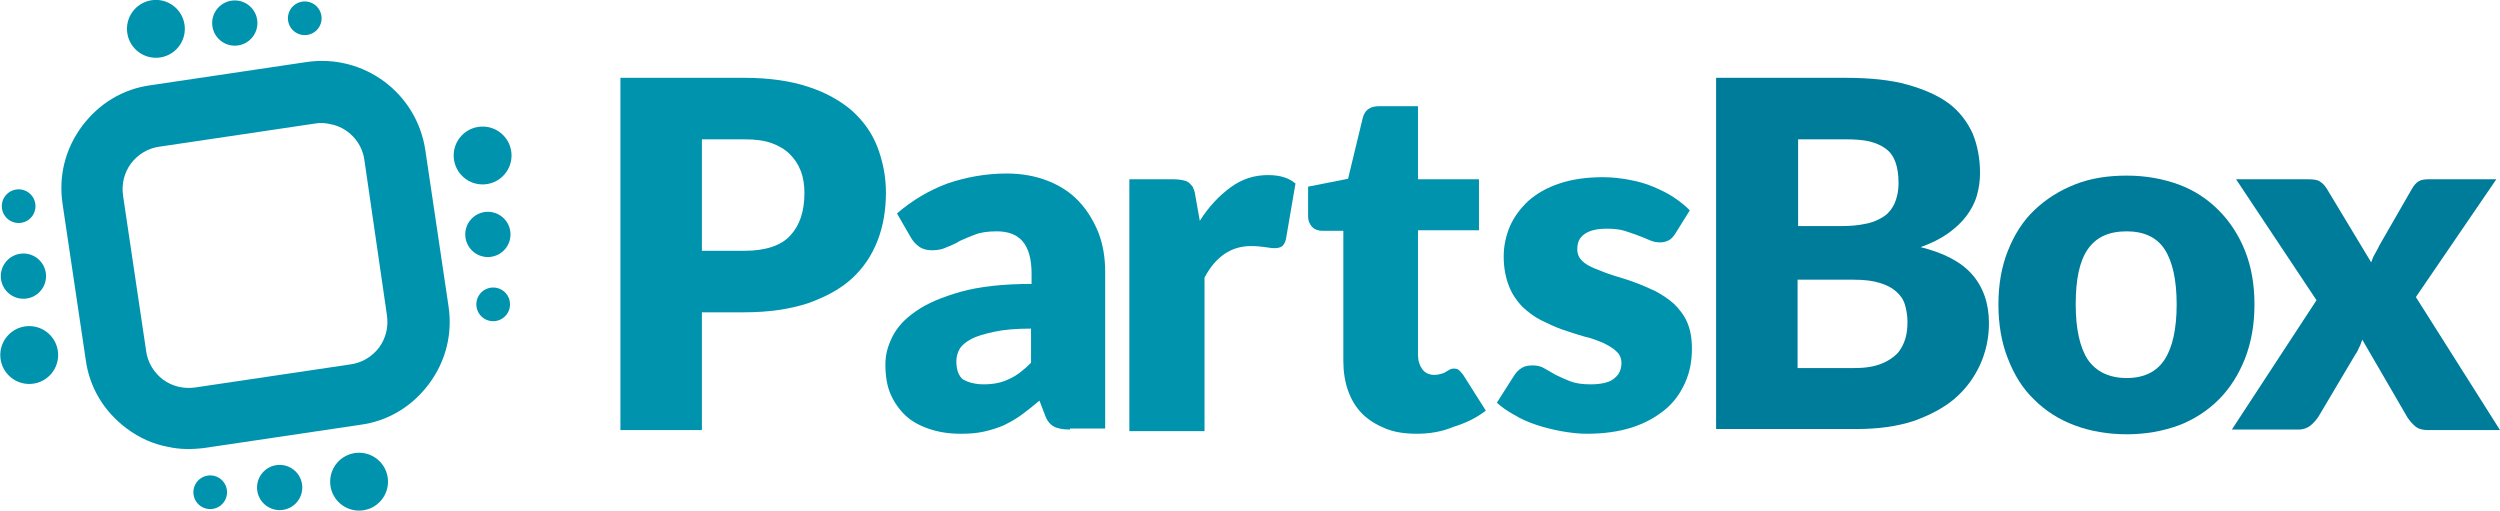
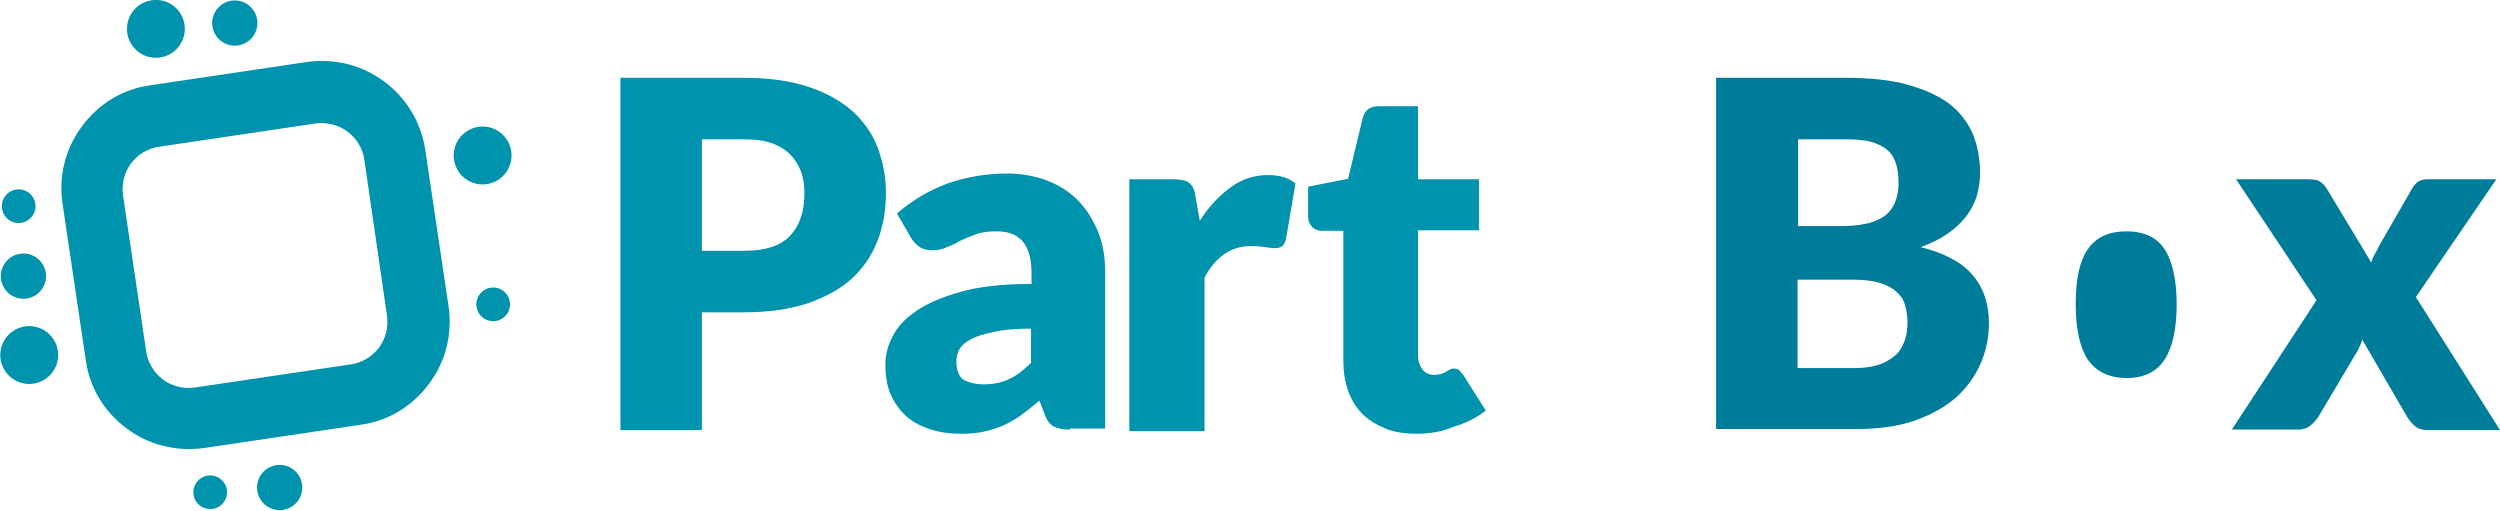
<svg xmlns="http://www.w3.org/2000/svg" version="1.1" id="Layer_1" x="0px" y="0px" viewBox="0 0 475.503 97.098" xml:space="preserve" width="475.503" height="97.098">
  <defs id="defs21" />
  <style type="text/css" id="style1">
	.st0{fill:#0093AE;}
	.st1{fill:#007C9B;}
</style>
  <g id="g14" transform="translate(-47.697,-21.999)">
    <g id="g3">
      <circle transform="matrix(0.998,-0.071,0.071,0.998,-4.199,3.77)" class="st0" cx="51.2" cy="61.2" id="ellipse1" r="3.2" />
      <circle transform="matrix(0.998,-0.071,0.071,0.998,-5.133,3.869)" class="st0" cx="52.1" cy="74.5" id="ellipse2" r="4.3" />
      <circle transform="matrix(0.998,-0.071,0.071,0.998,-6.194,3.982)" class="st0" cx="53.2" cy="89.5" id="ellipse3" r="5.5" />
    </g>
    <g id="g6">
      <circle transform="matrix(0.998,-0.071,0.071,0.998,-5.289,10.188)" class="st0" cx="141.4" cy="79.9" id="ellipse4" r="3.2" />
-       <circle transform="matrix(0.998,-0.071,0.071,0.998,-4.356,10.088)" class="st0" cx="140.4" cy="66.6" id="ellipse5" r="4.3" />
      <circle transform="matrix(0.998,-0.071,0.071,0.998,-3.295,9.975)" class="st0" cx="139.4" cy="51.6" id="ellipse6" r="5.5" />
    </g>
    <g id="g9">
      <circle transform="matrix(0.998,-0.071,0.071,0.998,-7.952,6.476)" class="st0" cx="87.6" cy="115.6" id="ellipse7" r="3.2" />
      <circle transform="matrix(0.998,-0.071,0.071,0.998,-7.853,7.41)" class="st0" cx="100.8" cy="114.7" id="ellipse8" r="4.3" />
-       <circle transform="matrix(0.998,-0.071,0.071,0.998,-7.74,8.47)" class="st0" cx="115.9" cy="113.6" id="ellipse9" r="5.5" />
    </g>
    <g id="g12">
-       <circle transform="matrix(0.998,-0.071,0.071,0.998,-1.536,7.524)" class="st0" cx="105.6" cy="25.5" id="ellipse10" r="3.2" />
      <circle transform="matrix(0.998,-0.071,0.071,0.998,-1.635,6.59)" class="st0" cx="92.3" cy="26.4" id="ellipse11" r="4.3" />
      <circle transform="matrix(0.998,-0.071,0.071,0.998,-1.748,5.529)" class="st0" cx="77.3" cy="27.5" id="ellipse12" r="5.5" />
    </g>
    <g id="g13">
      <path class="st0" d="M 71.8,103.5 C 67.5,100.3 64.7,95.7 64,90.4 L 59.6,60.8 C 58.8,55.5 60.1,50.3 63.3,46 66.5,41.7 71.1,38.9 76.4,38.2 L 106,33.8 c 10.9,-1.6 21,5.9 22.6,16.8 l 4.4,29.6 c 0.8,5.3 -0.5,10.5 -3.7,14.8 -3.2,4.3 -7.8,7.1 -13.1,7.8 l -29.6,4.4 c -2.3,0.3 -4.7,0.3 -6.9,-0.2 -2.8,-0.5 -5.5,-1.7 -7.9,-3.5 z m 35.8,-58 -29.6,4.4 c -2.2,0.3 -4.1,1.5 -5.4,3.2 -1.3,1.8 -1.8,3.9 -1.5,6.1 l 4.4,29.6 c 0.3,2.2 1.5,4.1 3.2,5.4 1.8,1.3 3.9,1.8 6.1,1.5 l 29.6,-4.4 c 2.2,-0.3 4.1,-1.5 5.4,-3.2 1.3,-1.8 1.8,-3.9 1.5,-6.1 L 117,52.4 c -0.5,-3.5 -3.2,-6.2 -6.5,-6.8 -0.9,-0.2 -1.9,-0.3 -2.9,-0.1 z" id="path12" />
    </g>
  </g>
  <g id="g21" transform="translate(-47.697,-21.999)">
    <path class="st0" d="m 181.2,81.4 v 22.4 h -15.5 v -67 h 23.6 c 4.7,0 8.8,0.6 12.1,1.7 3.4,1.1 6.2,2.7 8.4,4.6 2.2,2 3.8,4.3 4.8,6.9 1,2.7 1.6,5.5 1.6,8.6 0,3.3 -0.5,6.4 -1.6,9.2 -1.1,2.8 -2.7,5.2 -4.9,7.2 -2.2,2 -5,3.5 -8.4,4.7 -3.4,1.1 -7.4,1.7 -12,1.7 z m 0,-11.7 h 8.1 c 4,0 7,-1 8.7,-2.9 1.8,-1.9 2.7,-4.6 2.7,-8.1 0,-1.5 -0.2,-2.9 -0.7,-4.2 -0.5,-1.3 -1.2,-2.3 -2.1,-3.2 -0.9,-0.9 -2.1,-1.6 -3.5,-2.1 -1.4,-0.5 -3.1,-0.7 -5.1,-0.7 h -8.1 z" id="path14" />
    <path class="st0" d="m 251.2,103.7 c -1.3,0 -2.4,-0.2 -3.1,-0.6 -0.7,-0.4 -1.3,-1.1 -1.7,-2.3 l -1,-2.6 c -1.2,1 -2.3,1.9 -3.4,2.7 -1.1,0.8 -2.2,1.4 -3.4,2 -1.2,0.5 -2.4,0.9 -3.8,1.2 -1.3,0.3 -2.8,0.4 -4.4,0.4 -2.2,0 -4.1,-0.3 -5.9,-0.9 -1.8,-0.6 -3.3,-1.4 -4.5,-2.5 -1.2,-1.1 -2.2,-2.5 -2.9,-4.1 -0.7,-1.6 -1,-3.5 -1,-5.7 0,-1.7 0.4,-3.4 1.3,-5.2 0.9,-1.8 2.3,-3.4 4.5,-4.9 2.1,-1.5 5,-2.7 8.5,-3.7 3.6,-1 8.1,-1.5 13.5,-1.5 v -2 c 0,-2.8 -0.6,-4.8 -1.7,-6.1 -1.1,-1.3 -2.8,-1.9 -4.9,-1.9 -1.7,0 -3.1,0.2 -4.1,0.6 -1.1,0.4 -2,0.8 -2.9,1.2 -0.8,0.5 -1.7,0.9 -2.5,1.2 -0.8,0.4 -1.7,0.6 -2.8,0.6 -1,0 -1.8,-0.2 -2.5,-0.7 -0.7,-0.5 -1.2,-1.1 -1.6,-1.8 l -2.6,-4.5 c 2.9,-2.5 6.1,-4.4 9.6,-5.7 3.5,-1.2 7.3,-1.9 11.3,-1.9 2.9,0 5.5,0.5 7.8,1.4 2.3,0.9 4.3,2.2 5.9,3.9 1.6,1.7 2.8,3.7 3.7,5.9 0.9,2.3 1.3,4.8 1.3,7.5 v 29.8 h -6.7 z m -16.4,-8.6 c 1.8,0 3.4,-0.3 4.8,-1 1.4,-0.6 2.8,-1.7 4.2,-3.1 v -6.5 c -2.8,0 -5.2,0.2 -7,0.6 -1.8,0.4 -3.3,0.8 -4.4,1.4 -1.1,0.6 -1.8,1.2 -2.2,1.9 -0.4,0.7 -0.6,1.5 -0.6,2.3 0,1.6 0.4,2.8 1.3,3.5 0.9,0.5 2.2,0.9 3.9,0.9 z" id="path15" />
    <path class="st0" d="M 262.5,103.7 V 56.1 h 8.5 c 0.7,0 1.3,0.1 1.8,0.2 0.5,0.1 0.9,0.3 1.2,0.6 0.3,0.3 0.6,0.6 0.7,1 0.2,0.4 0.3,0.9 0.4,1.6 l 0.8,4.5 c 1.7,-2.7 3.7,-4.8 5.9,-6.4 2.2,-1.6 4.5,-2.3 7.1,-2.3 2.2,0 3.9,0.5 5.2,1.6 l -1.8,10.5 c -0.1,0.6 -0.4,1.1 -0.7,1.4 -0.4,0.3 -0.9,0.4 -1.5,0.4 -0.5,0 -1.1,-0.1 -1.8,-0.2 -0.7,-0.1 -1.6,-0.2 -2.7,-0.2 -3.7,0 -6.7,2 -8.8,6 V 104 h -14.3 z" id="path16" />
    <path class="st0" d="m 317.2,104.5 c -2.3,0 -4.3,-0.3 -6,-1 -1.7,-0.7 -3.2,-1.6 -4.4,-2.8 -1.2,-1.2 -2.1,-2.7 -2.7,-4.4 -0.6,-1.7 -0.9,-3.6 -0.9,-5.7 V 65.9 h -4 c -0.7,0 -1.4,-0.2 -1.9,-0.7 -0.5,-0.5 -0.8,-1.2 -0.8,-2.1 v -5.6 l 7.6,-1.5 2.8,-11.6 c 0.4,-1.5 1.4,-2.2 3.1,-2.2 h 7.4 V 56.1 H 329 v 9.7 h -11.6 v 23.7 c 0,1.1 0.3,2 0.8,2.7 0.5,0.7 1.3,1.1 2.3,1.1 0.5,0 1,-0.1 1.3,-0.2 0.4,-0.1 0.7,-0.2 0.9,-0.4 0.3,-0.1 0.5,-0.3 0.7,-0.4 0.2,-0.1 0.5,-0.2 0.8,-0.2 0.4,0 0.8,0.1 1,0.3 0.2,0.2 0.5,0.5 0.8,0.9 l 4.3,6.8 c -1.8,1.4 -3.9,2.4 -6.2,3.1 -2.1,0.9 -4.5,1.3 -6.9,1.3 z" id="path17" />
-     <path class="st0" d="m 366.3,66.5 c -0.4,0.6 -0.8,1 -1.2,1.2 -0.4,0.2 -0.9,0.4 -1.6,0.4 -0.7,0 -1.3,-0.1 -2,-0.4 -0.7,-0.3 -1.4,-0.6 -2.2,-0.9 -0.8,-0.3 -1.7,-0.6 -2.6,-0.9 -1,-0.3 -2.1,-0.4 -3.4,-0.4 -1.8,0 -3.2,0.3 -4.2,1 -1,0.7 -1.4,1.6 -1.4,2.9 0,0.9 0.3,1.6 0.9,2.2 0.6,0.6 1.5,1.1 2.5,1.5 1,0.4 2.2,0.9 3.5,1.3 1.3,0.4 2.7,0.8 4,1.3 1.4,0.5 2.7,1.1 4,1.7 1.3,0.7 2.5,1.5 3.5,2.4 1,1 1.9,2.1 2.5,3.5 0.6,1.4 0.9,3 0.9,5 0,2.4 -0.4,4.5 -1.3,6.5 -0.9,2 -2.1,3.7 -3.8,5.1 -1.7,1.4 -3.8,2.6 -6.3,3.4 -2.5,0.8 -5.4,1.2 -8.6,1.2 -1.6,0 -3.2,-0.2 -4.9,-0.5 -1.6,-0.3 -3.2,-0.7 -4.7,-1.2 -1.5,-0.5 -2.9,-1.1 -4.2,-1.9 -1.3,-0.7 -2.4,-1.5 -3.3,-2.3 l 3.3,-5.2 c 0.4,-0.6 0.9,-1.1 1.4,-1.4 0.6,-0.4 1.3,-0.5 2.2,-0.5 0.8,0 1.6,0.2 2.2,0.6 0.7,0.4 1.4,0.8 2.1,1.2 0.8,0.4 1.7,0.8 2.7,1.2 1,0.4 2.3,0.6 3.9,0.6 1.1,0 2,-0.1 2.8,-0.3 0.8,-0.2 1.4,-0.5 1.8,-0.9 0.5,-0.4 0.8,-0.8 1,-1.3 0.2,-0.5 0.3,-1 0.3,-1.5 0,-0.9 -0.3,-1.7 -1,-2.3 -0.6,-0.6 -1.5,-1.1 -2.5,-1.6 -1,-0.4 -2.2,-0.9 -3.6,-1.2 -1.3,-0.4 -2.7,-0.8 -4.1,-1.3 -1.4,-0.5 -2.7,-1.1 -4.1,-1.8 -1.4,-0.7 -2.5,-1.6 -3.6,-2.6 -1,-1.1 -1.9,-2.3 -2.5,-3.9 -0.6,-1.5 -1,-3.4 -1,-5.6 0,-2 0.4,-3.9 1.2,-5.8 0.8,-1.8 2,-3.4 3.5,-4.8 1.6,-1.4 3.5,-2.5 5.9,-3.3 2.4,-0.8 5.1,-1.2 8.3,-1.2 1.7,0 3.4,0.2 5,0.5 1.6,0.3 3.1,0.7 4.5,1.3 1.4,0.6 2.7,1.2 3.9,2 1.2,0.8 2.2,1.6 3.1,2.5 z" id="path18" />
    <path class="st1" d="M 374.1,103.7 V 36.8 h 24.6 c 4.6,0 8.6,0.4 11.8,1.3 3.2,0.9 5.9,2.1 7.9,3.6 2,1.5 3.5,3.5 4.5,5.7 0.9,2.2 1.4,4.7 1.4,7.5 0,1.5 -0.2,2.9 -0.6,4.3 -0.4,1.4 -1.1,2.7 -2,3.9 -0.9,1.2 -2.1,2.3 -3.5,3.3 -1.4,1 -3.2,1.9 -5.2,2.6 4.4,1.1 7.7,2.8 9.8,5.2 2.1,2.4 3.2,5.5 3.2,9.3 0,2.8 -0.6,5.5 -1.7,7.9 -1.1,2.4 -2.7,4.6 -4.8,6.4 -2.1,1.8 -4.8,3.2 -7.9,4.3 -3.1,1 -6.7,1.5 -10.7,1.5 H 374.1 Z M 389.6,65 h 8.1 c 1.7,0 3.3,-0.1 4.6,-0.4 1.4,-0.2 2.5,-0.7 3.5,-1.3 1,-0.6 1.7,-1.5 2.2,-2.5 0.5,-1.1 0.8,-2.4 0.8,-4 0,-1.6 -0.2,-2.9 -0.6,-4 -0.4,-1.1 -1,-1.9 -1.8,-2.5 -0.8,-0.6 -1.9,-1.1 -3.1,-1.4 -1.3,-0.3 -2.8,-0.4 -4.5,-0.4 h -9.1 V 65 Z m 0,10.3 V 92 h 10.9 c 2.1,0 3.7,-0.3 5,-0.8 1.3,-0.5 2.3,-1.2 3.1,-2 0.7,-0.8 1.2,-1.8 1.5,-2.8 0.3,-1 0.4,-2.1 0.4,-3.2 0,-1.2 -0.2,-2.3 -0.5,-3.3 -0.3,-1 -0.9,-1.8 -1.7,-2.5 -0.8,-0.7 -1.8,-1.2 -3.1,-1.6 -1.3,-0.4 -2.9,-0.6 -4.9,-0.6 h -10.7 z" id="path19" />
-     <path class="st1" d="m 452.2,55.4 c 3.6,0 6.9,0.6 9.9,1.7 3,1.1 5.5,2.8 7.6,4.9 2.1,2.1 3.8,4.7 5,7.7 1.2,3 1.8,6.4 1.8,10.2 0,3.8 -0.6,7.2 -1.8,10.3 -1.2,3 -2.8,5.6 -5,7.8 -2.1,2.1 -4.7,3.8 -7.6,4.9 -3,1.1 -6.3,1.7 -9.9,1.7 -3.6,0 -7,-0.6 -9.9,-1.7 -3,-1.1 -5.6,-2.8 -7.7,-4.9 -2.2,-2.1 -3.8,-4.7 -5,-7.8 -1.2,-3 -1.8,-6.5 -1.8,-10.3 0,-3.8 0.6,-7.2 1.8,-10.2 1.2,-3 2.8,-5.6 5,-7.7 2.2,-2.1 4.7,-3.7 7.7,-4.9 3,-1.2 6.3,-1.7 9.9,-1.7 z m 0,38.5 c 3.3,0 5.7,-1.2 7.2,-3.5 1.5,-2.3 2.3,-5.8 2.3,-10.5 0,-4.7 -0.8,-8.2 -2.3,-10.5 -1.5,-2.3 -4,-3.4 -7.2,-3.4 -3.4,0 -5.8,1.1 -7.4,3.4 -1.6,2.3 -2.3,5.8 -2.3,10.5 0,4.7 0.8,8.2 2.3,10.5 1.6,2.3 4.1,3.5 7.4,3.5 z" id="path20" />
+     <path class="st1" d="m 452.2,55.4 z m 0,38.5 c 3.3,0 5.7,-1.2 7.2,-3.5 1.5,-2.3 2.3,-5.8 2.3,-10.5 0,-4.7 -0.8,-8.2 -2.3,-10.5 -1.5,-2.3 -4,-3.4 -7.2,-3.4 -3.4,0 -5.8,1.1 -7.4,3.4 -1.6,2.3 -2.3,5.8 -2.3,10.5 0,4.7 0.8,8.2 2.3,10.5 1.6,2.3 4.1,3.5 7.4,3.5 z" id="path20" />
    <path class="st1" d="M 488.3,79.1 473,56.1 h 13.7 c 1,0 1.8,0.1 2.2,0.4 0.5,0.3 0.9,0.7 1.3,1.3 l 8.5,14.1 c 0.2,-0.6 0.4,-1.1 0.7,-1.6 0.3,-0.5 0.6,-1.1 0.9,-1.7 L 506.4,58 c 0.4,-0.7 0.8,-1.2 1.3,-1.5 0.5,-0.3 1.1,-0.4 1.8,-0.4 h 13 l -15.3,22.4 16,25.3 h -13.7 c -1,0 -1.8,-0.2 -2.4,-0.7 -0.6,-0.5 -1.1,-1.1 -1.5,-1.7 L 497,86.6 c -0.2,0.5 -0.3,1 -0.6,1.5 -0.2,0.5 -0.4,0.9 -0.7,1.3 l -7,11.8 c -0.4,0.6 -0.9,1.2 -1.5,1.7 -0.6,0.5 -1.4,0.8 -2.3,0.8 h -12.7 z" id="path21" />
  </g>
</svg>